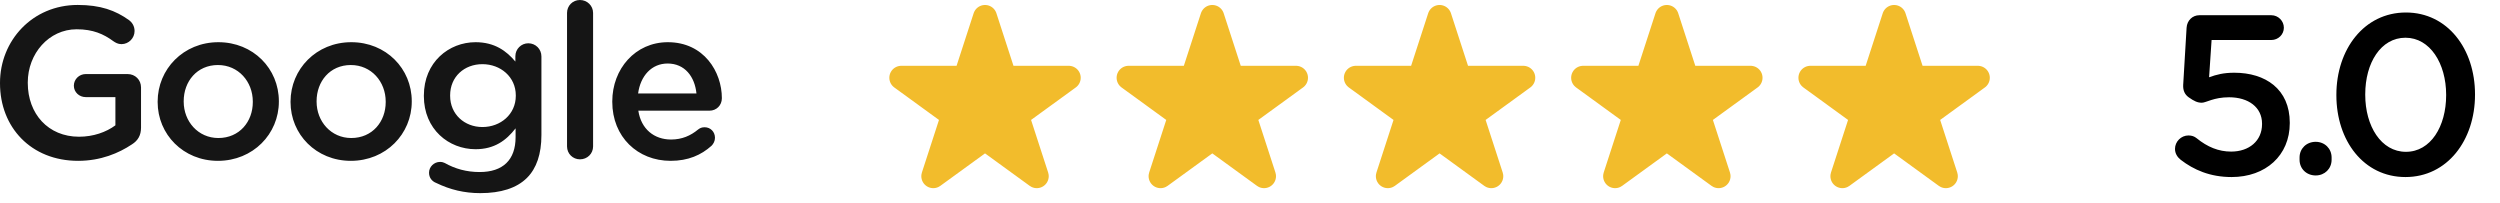
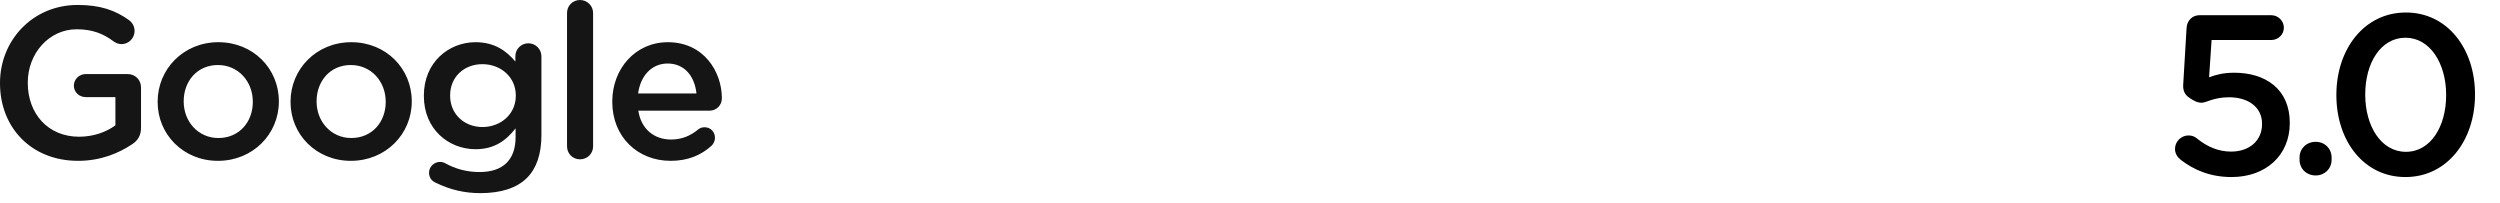
<svg xmlns="http://www.w3.org/2000/svg" width="209" height="17" viewBox="0 0 209 17" fill="none">
  <path d="M6.534 13.446C2.592 13.446 0 10.638 0 6.966V6.93C0 3.402 2.7 0.414 6.498 0.414C8.388 0.414 9.648 0.864 10.8 1.692C11.016 1.854 11.25 2.16 11.25 2.592C11.25 3.186 10.764 3.69 10.152 3.69C9.864 3.69 9.648 3.564 9.468 3.438C8.658 2.844 7.776 2.448 6.408 2.448C4.086 2.448 2.322 4.482 2.322 6.894V6.93C2.322 9.522 4.032 11.43 6.606 11.43C7.794 11.43 8.874 11.052 9.648 10.476V8.118H7.164C6.624 8.118 6.174 7.704 6.174 7.164C6.174 6.624 6.624 6.192 7.164 6.192H10.674C11.304 6.192 11.79 6.678 11.79 7.308V10.674C11.79 11.304 11.538 11.754 11.016 12.078C9.936 12.798 8.424 13.446 6.534 13.446ZM18.219 13.446C15.321 13.446 13.179 11.232 13.179 8.532V8.496C13.179 5.778 15.339 3.528 18.255 3.528C21.171 3.528 23.313 5.742 23.313 8.46V8.496C23.313 11.196 21.153 13.446 18.219 13.446ZM18.255 11.538C20.019 11.538 21.135 10.17 21.135 8.532V8.496C21.135 6.822 19.929 5.436 18.219 5.436C16.473 5.436 15.357 6.804 15.357 8.46V8.496C15.357 10.152 16.563 11.538 18.255 11.538ZM29.329 13.446C26.431 13.446 24.289 11.232 24.289 8.532V8.496C24.289 5.778 26.449 3.528 29.365 3.528C32.281 3.528 34.423 5.742 34.423 8.46V8.496C34.423 11.196 32.263 13.446 29.329 13.446ZM29.365 11.538C31.129 11.538 32.245 10.17 32.245 8.532V8.496C32.245 6.822 31.039 5.436 29.329 5.436C27.583 5.436 26.467 6.804 26.467 8.46V8.496C26.467 10.152 27.673 11.538 29.365 11.538ZM40.151 16.146C38.819 16.146 37.631 15.858 36.479 15.3C36.101 15.156 35.867 14.85 35.867 14.436C35.867 13.95 36.281 13.536 36.785 13.536C36.947 13.536 37.073 13.572 37.181 13.626C38.045 14.112 38.999 14.382 40.097 14.382C42.041 14.382 43.103 13.374 43.103 11.466V10.728C42.311 11.754 41.321 12.474 39.755 12.474C37.523 12.474 35.435 10.818 35.435 8.028V7.992C35.435 5.184 37.541 3.528 39.755 3.528C41.357 3.528 42.347 4.266 43.085 5.148V4.698C43.085 4.104 43.571 3.618 44.165 3.618C44.777 3.618 45.263 4.104 45.263 4.716V11.286C45.263 12.888 44.849 14.076 44.057 14.868C43.193 15.732 41.861 16.146 40.151 16.146ZM40.331 10.62C41.843 10.62 43.121 9.558 43.121 8.01V7.974C43.121 6.426 41.843 5.364 40.331 5.364C38.819 5.364 37.631 6.408 37.631 7.974V8.01C37.631 9.558 38.837 10.62 40.331 10.62ZM47.404 12.24V1.08C47.404 0.486 47.872 0 48.484 0C49.096 0 49.582 0.486 49.582 1.08V12.24C49.582 12.852 49.096 13.32 48.484 13.32C47.89 13.32 47.404 12.852 47.404 12.24ZM53.346 7.812H58.224C58.08 6.408 57.252 5.31 55.812 5.31C54.48 5.31 53.544 6.336 53.346 7.812ZM59.484 12.186C58.62 12.96 57.54 13.446 56.064 13.446C53.31 13.446 51.186 11.448 51.186 8.514V8.478C51.186 5.76 53.112 3.528 55.83 3.528C58.854 3.528 60.348 6.012 60.348 8.208C60.348 8.82 59.88 9.252 59.322 9.252H53.364C53.598 10.8 54.696 11.664 56.1 11.664C57.018 11.664 57.738 11.34 58.35 10.836C58.512 10.71 58.656 10.638 58.908 10.638C59.394 10.638 59.772 11.016 59.772 11.52C59.772 11.79 59.646 12.024 59.484 12.186Z" fill="#151515" />
-   <path d="M82.348 1.416L84 6.501H89.348L85.022 9.645L86.674 14.73L82.348 11.587L78.022 14.73L79.674 9.645L75.348 6.501H80.696L82.348 1.416Z" fill="#F2BC2C" stroke="#F2BC2C" stroke-width="2" stroke-linejoin="round" />
-   <path d="M101.348 1.416L103 6.501H108.348L104.022 9.645L105.674 14.73L101.348 11.587L97.022 14.73L98.674 9.645L94.348 6.501H99.696L101.348 1.416Z" fill="#F2BC2C" stroke="#F2BC2C" stroke-width="2" stroke-linejoin="round" />
-   <path d="M120.348 1.416L122 6.501H127.348L123.022 9.645L124.674 14.73L120.348 11.587L116.022 14.73L117.674 9.645L113.348 6.501H118.696L120.348 1.416Z" fill="#F2BC2C" stroke="#F2BC2C" stroke-width="2" stroke-linejoin="round" />
-   <path d="M139.348 1.416L141 6.501H146.348L142.022 9.645L143.674 14.73L139.348 11.587L135.022 14.73L136.674 9.645L132.348 6.501H137.696L139.348 1.416Z" fill="#F2BC2C" stroke="#F2BC2C" stroke-width="2" stroke-linejoin="round" />
-   <path d="M158.348 1.416L160 6.501H165.348L161.022 9.645L162.674 14.73L158.348 11.587L154.022 14.73L155.674 9.645L151.348 6.501H156.696L158.348 1.416Z" fill="#F2BC2C" stroke="#F2BC2C" stroke-width="2" stroke-linejoin="round" />
  <path d="M186.561 14.801C184.756 14.801 183.388 14.193 182.305 13.357C182.02 13.129 181.83 12.825 181.83 12.445C181.83 11.837 182.343 11.324 182.951 11.324C183.236 11.324 183.445 11.4 183.635 11.552C184.547 12.293 185.478 12.673 186.523 12.673C188.024 12.673 189.107 11.78 189.107 10.374V10.336C189.107 8.968 187.967 8.132 186.352 8.132C185.06 8.132 184.433 8.588 184.072 8.588C183.711 8.588 183.426 8.455 182.97 8.132C182.628 7.885 182.495 7.543 182.514 7.106L182.799 2.318C182.837 1.71 183.293 1.273 183.863 1.273H189.886C190.456 1.273 190.931 1.748 190.931 2.318C190.931 2.888 190.456 3.344 189.886 3.344H184.889L184.68 6.46C185.307 6.232 185.896 6.08 186.789 6.08C189.392 6.08 191.425 7.448 191.425 10.26V10.298C191.425 12.996 189.411 14.801 186.561 14.801ZM192.243 13.167C192.243 12.426 192.813 11.856 193.592 11.856C194.352 11.856 194.922 12.426 194.922 13.167V13.357C194.922 14.098 194.352 14.668 193.592 14.668C192.813 14.668 192.243 14.098 192.243 13.357V13.167ZM201.097 14.801C197.601 14.801 195.321 11.761 195.321 7.961V7.923C195.321 4.123 197.639 1.045 201.135 1.045C204.612 1.045 206.911 4.085 206.911 7.885V7.923C206.911 11.723 204.593 14.801 201.097 14.801ZM201.135 12.692C203.206 12.692 204.498 10.564 204.498 7.961V7.923C204.498 5.301 203.149 3.154 201.097 3.154C199.045 3.154 197.734 5.244 197.734 7.885V7.923C197.734 10.545 199.064 12.692 201.135 12.692Z" fill="black" />
</svg>